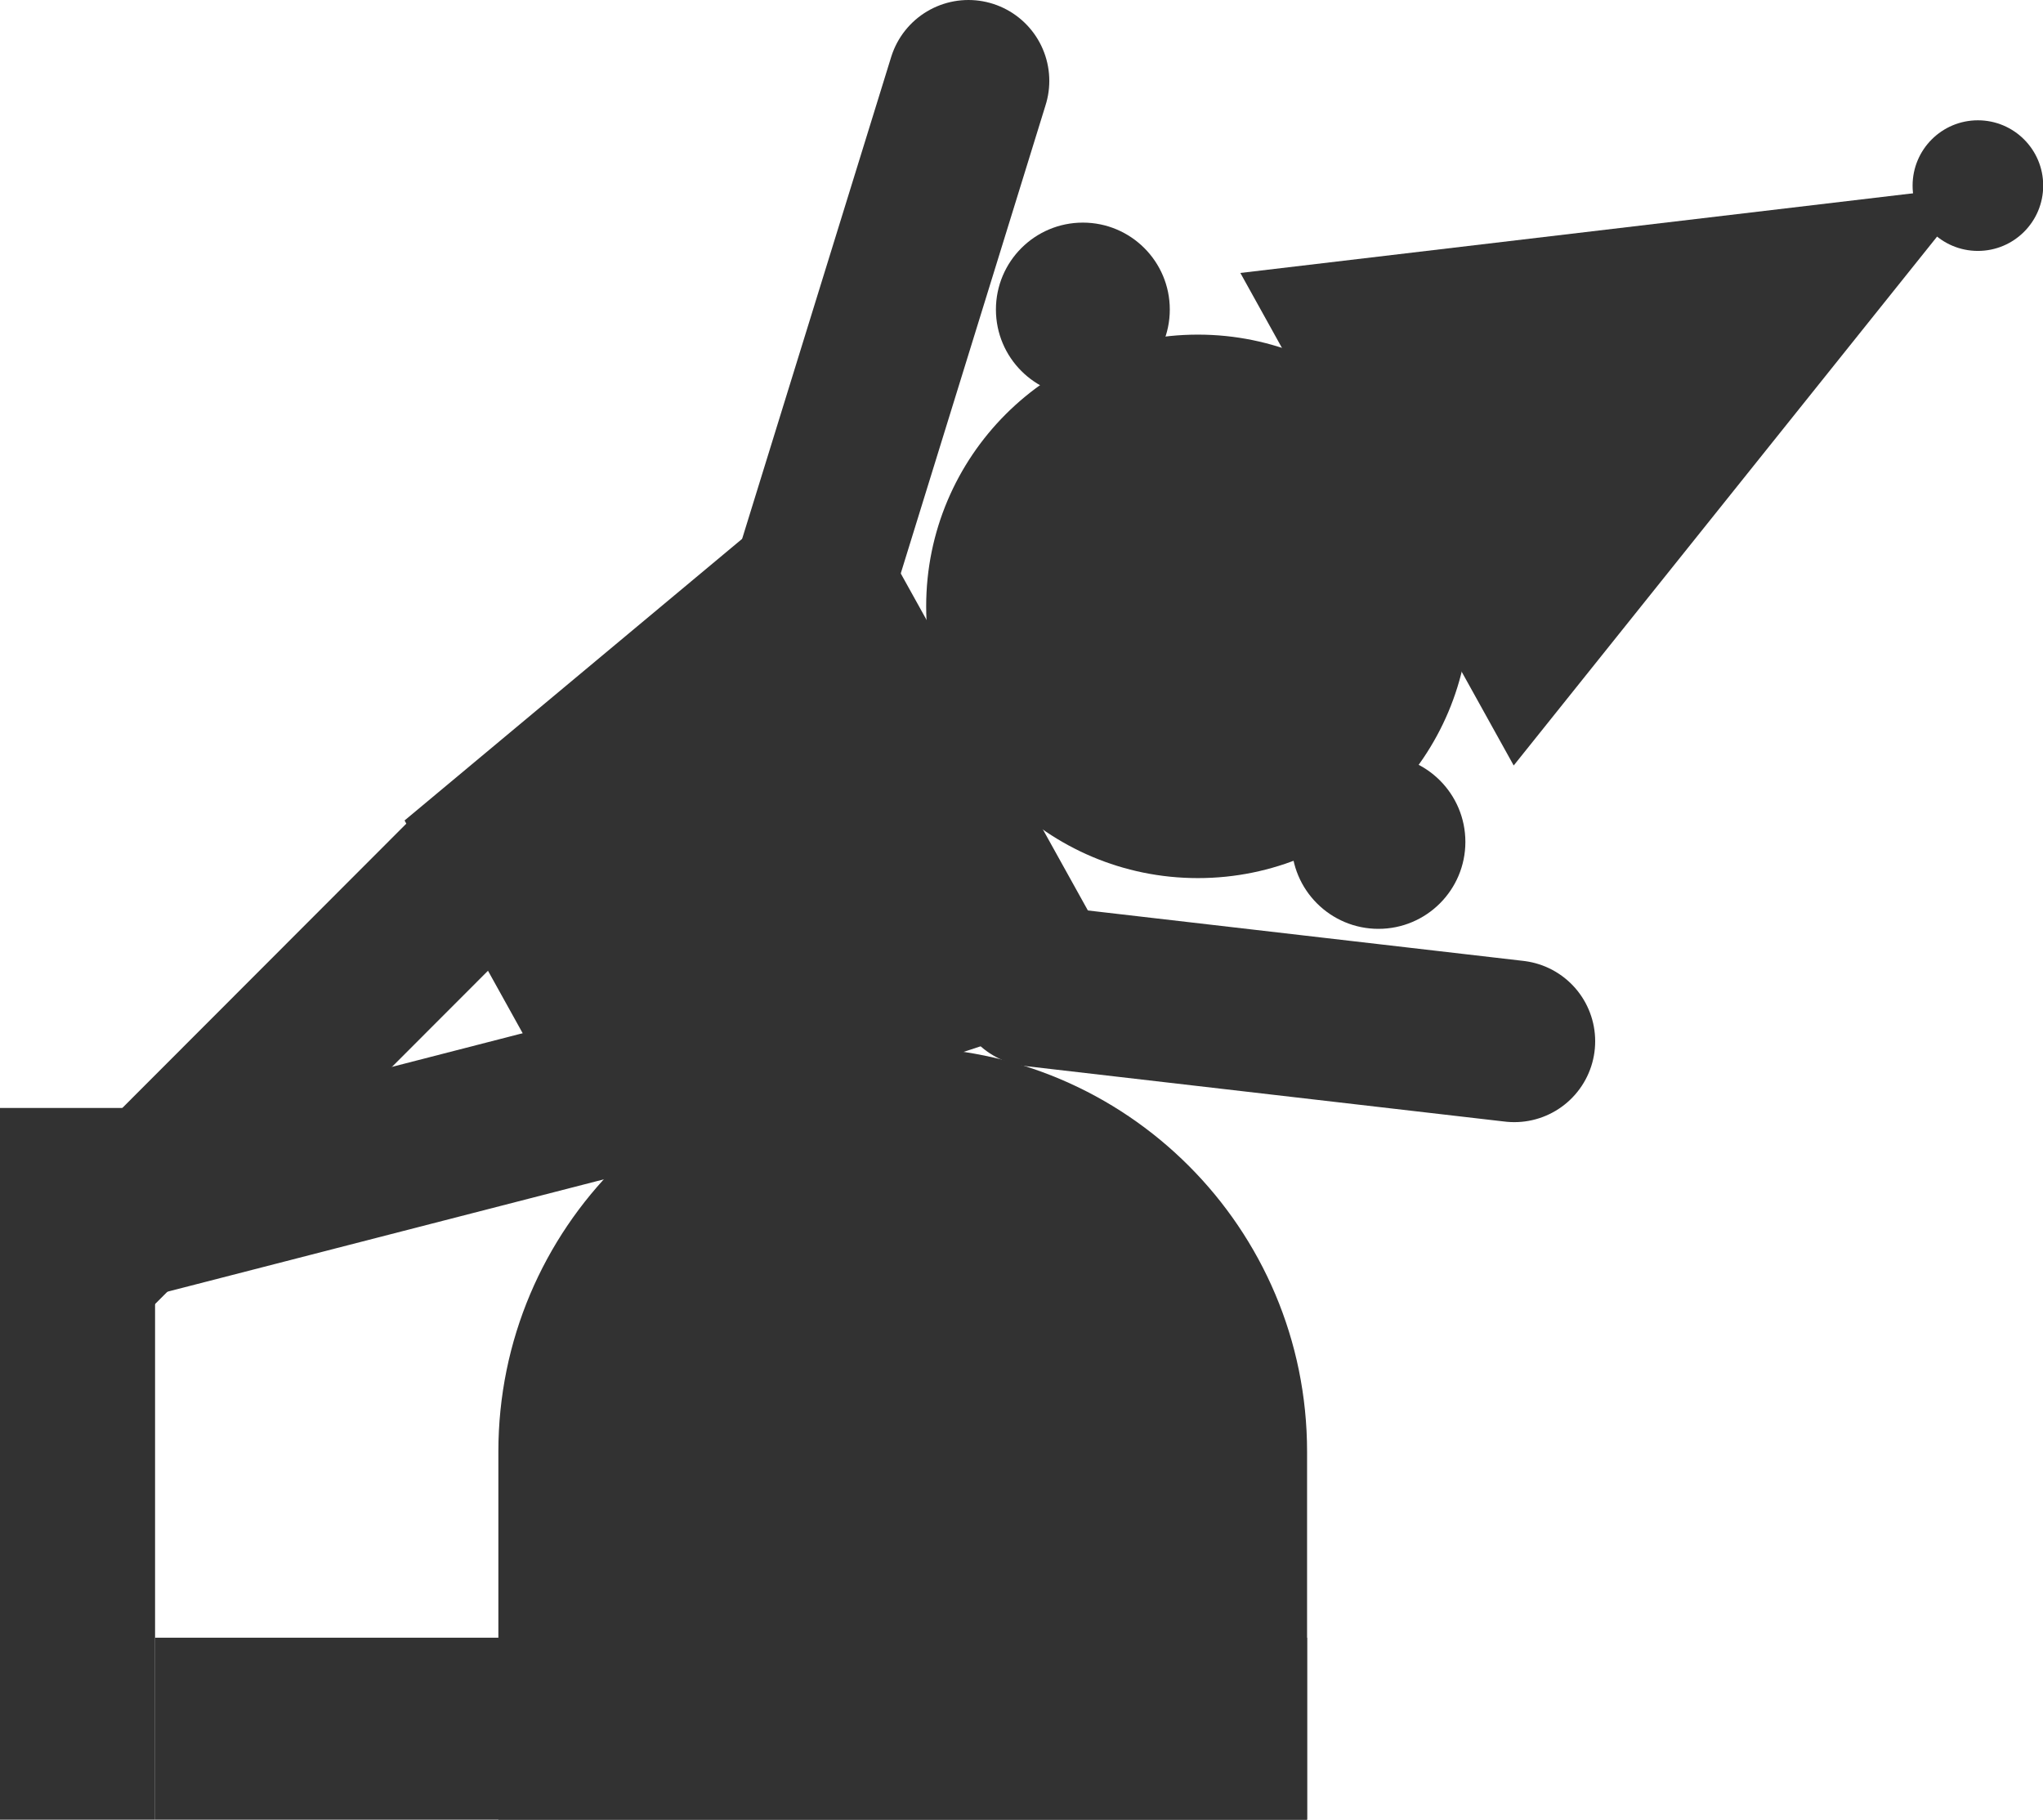
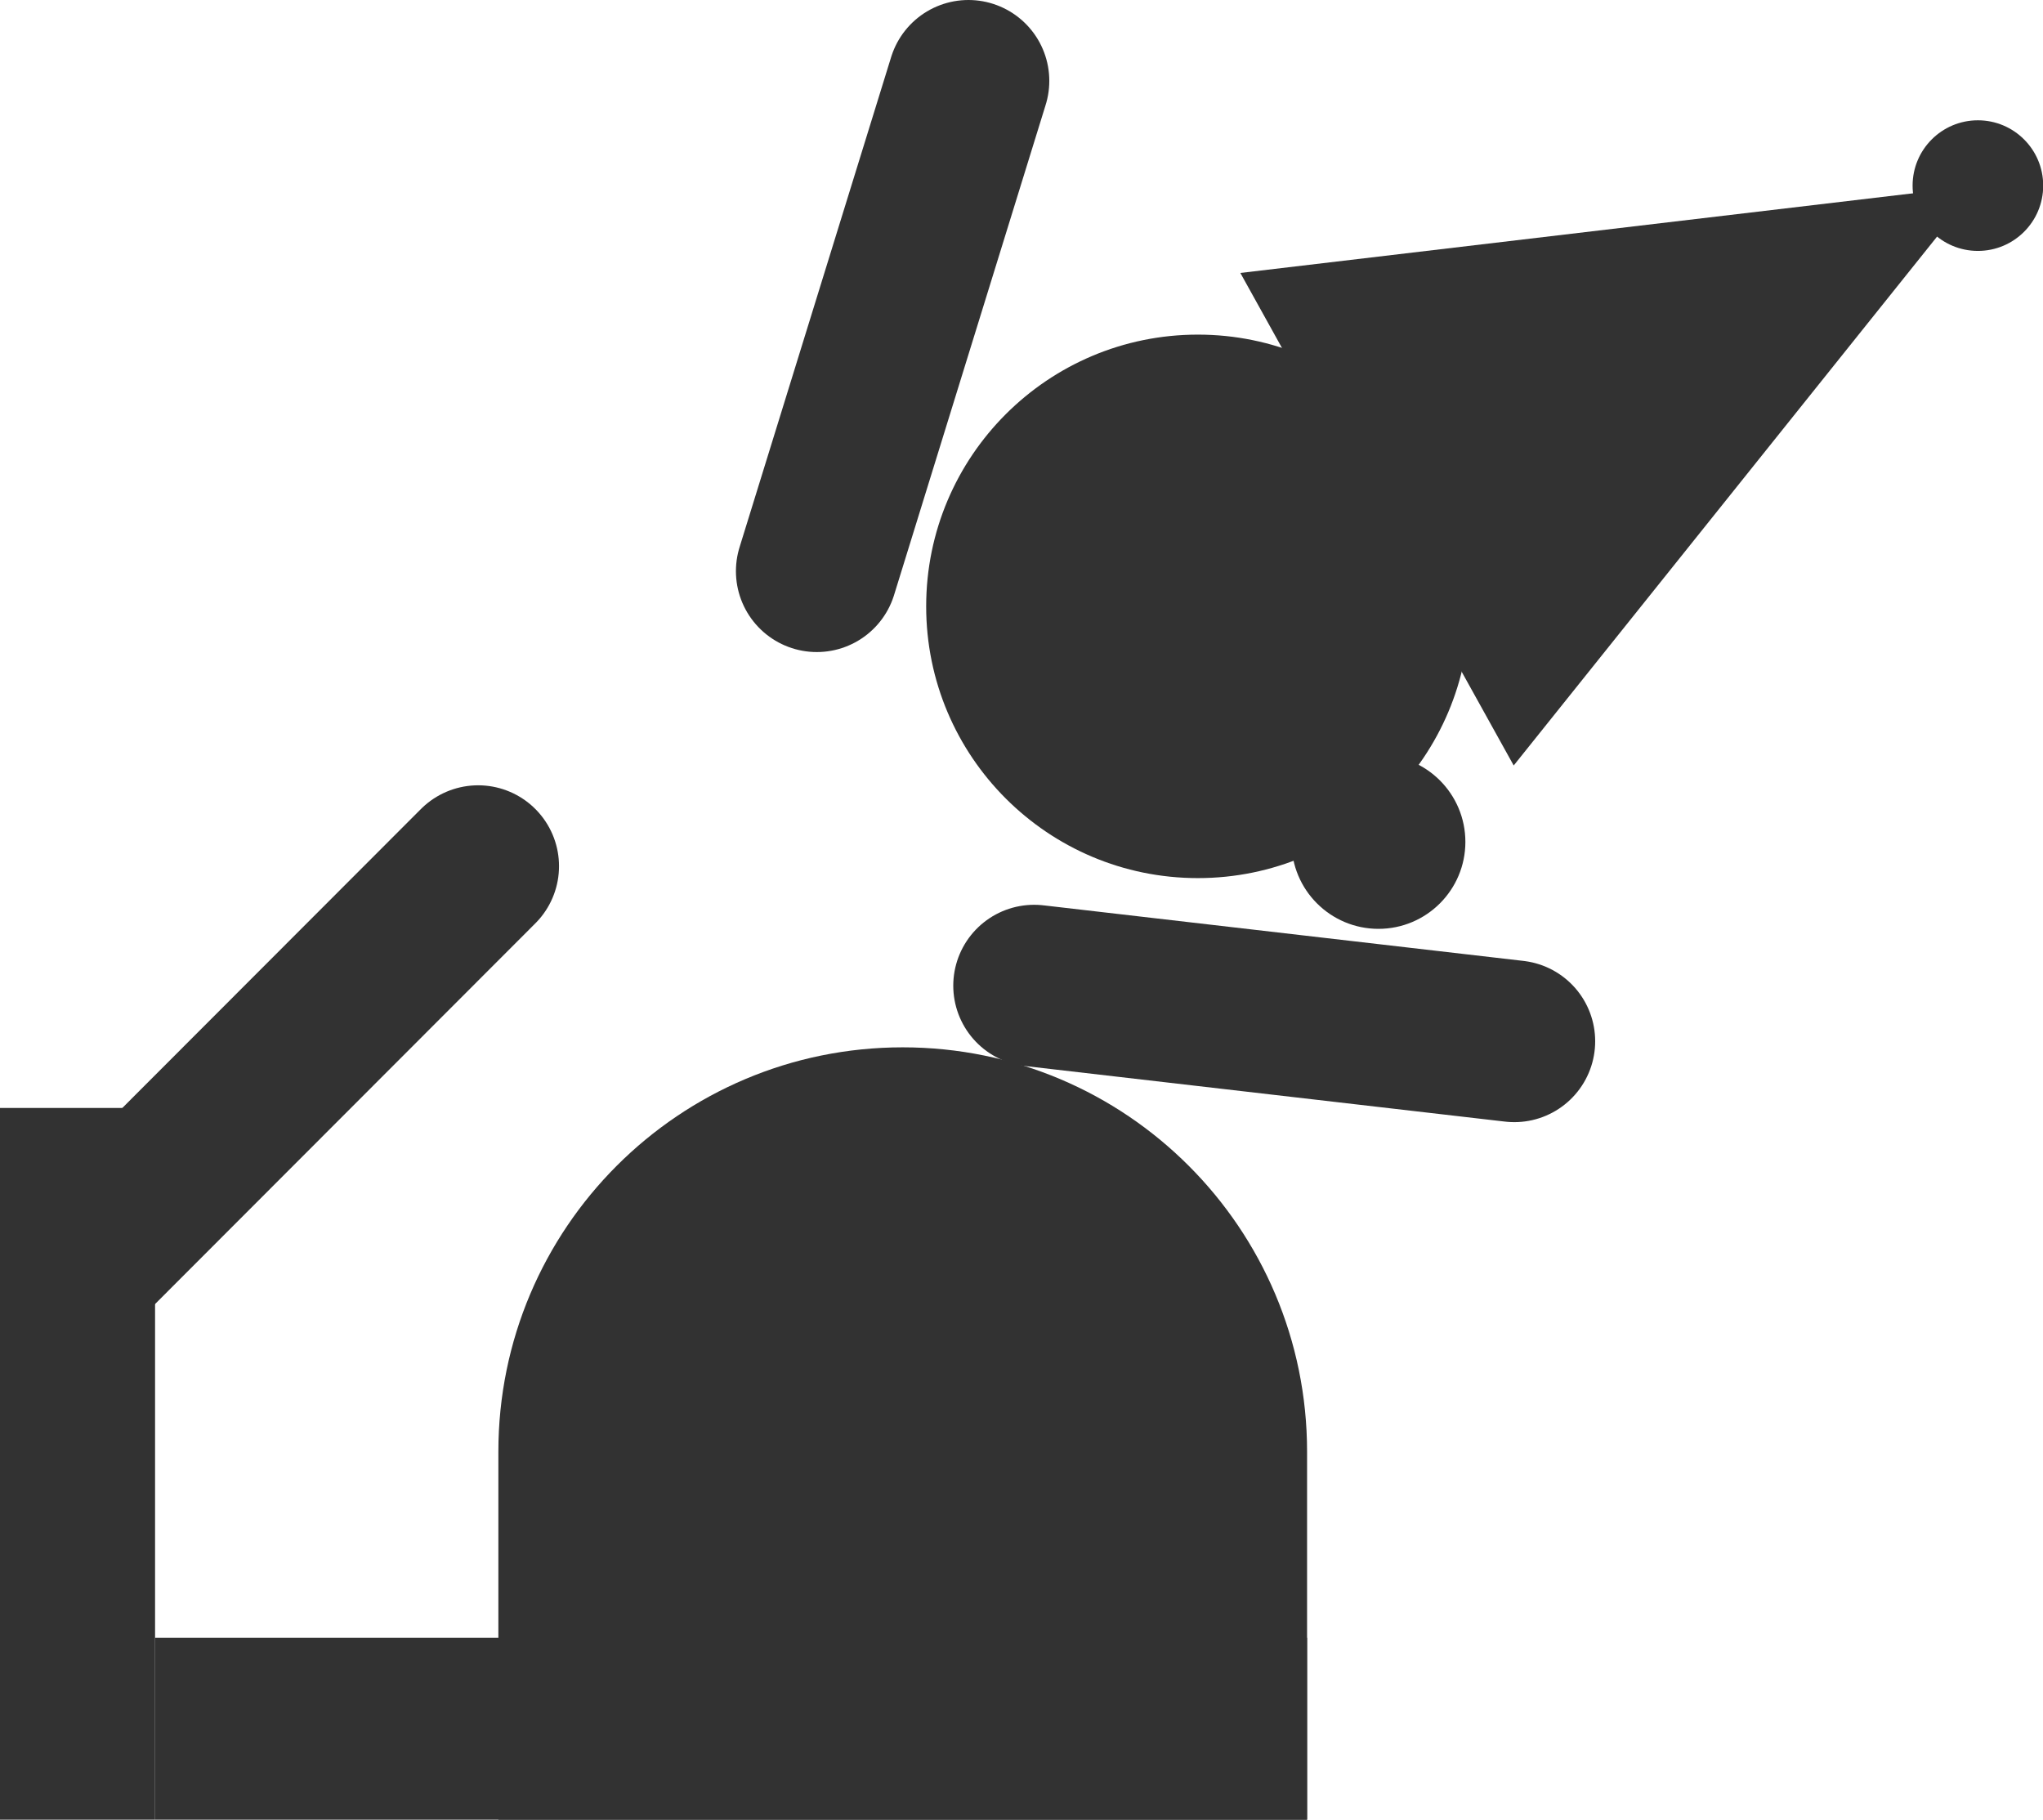
<svg xmlns="http://www.w3.org/2000/svg" id="_レイヤー_2" viewBox="0 0 101.05 90">
  <defs>
    <style>.cls-1{fill:none;stroke:#323232;stroke-linecap:round;stroke-miterlimit:10;stroke-width:8px;}.cls-2{fill:#323232;stroke-width:0px;}</style>
  </defs>
  <g id="_レイヤー_1-2">
    <path class="cls-2" d="m44.65,51.8c-11.05,0-20,8.95-20,20v18.2h40v-18.2c0-11.05-8.95-20-20-20Z" />
    <rect class="cls-2" x="7.67" y="81" width="56.98" height="9" />
    <rect class="cls-2" y="54.8" width="7.67" height="35.2" />
    <polygon class="cls-2" points="97.83 9.18 61.35 13.5 74.87 37.86 97.83 9.18" />
    <circle class="cls-2" cx="59.25" cy="29.99" r="13.44" />
-     <circle class="cls-2" cx="53.56" cy="15.31" r="4.3" />
    <circle class="cls-2" cx="68.18" cy="41.64" r="4.3" />
    <circle class="cls-2" cx="97.83" cy="9.18" r="3.23" />
-     <polygon class="cls-2" points="29.66 57.96 20.01 40.58 41.42 22.72 56.14 49.23 29.66 57.96" />
    <line class="cls-1" x1="23.65" y1="42.84" x2="4.67" y2="61.84" />
-     <line class="cls-1" x1="29.98" y1="54.17" x2="6.67" y2="60.17" />
    <line class="cls-1" x1="40.4" y1="28.25" x2="47.9" y2="4" />
    <line class="cls-1" x1="51.15" y1="48.75" x2="74.9" y2="51.5" />
  </g>
</svg>